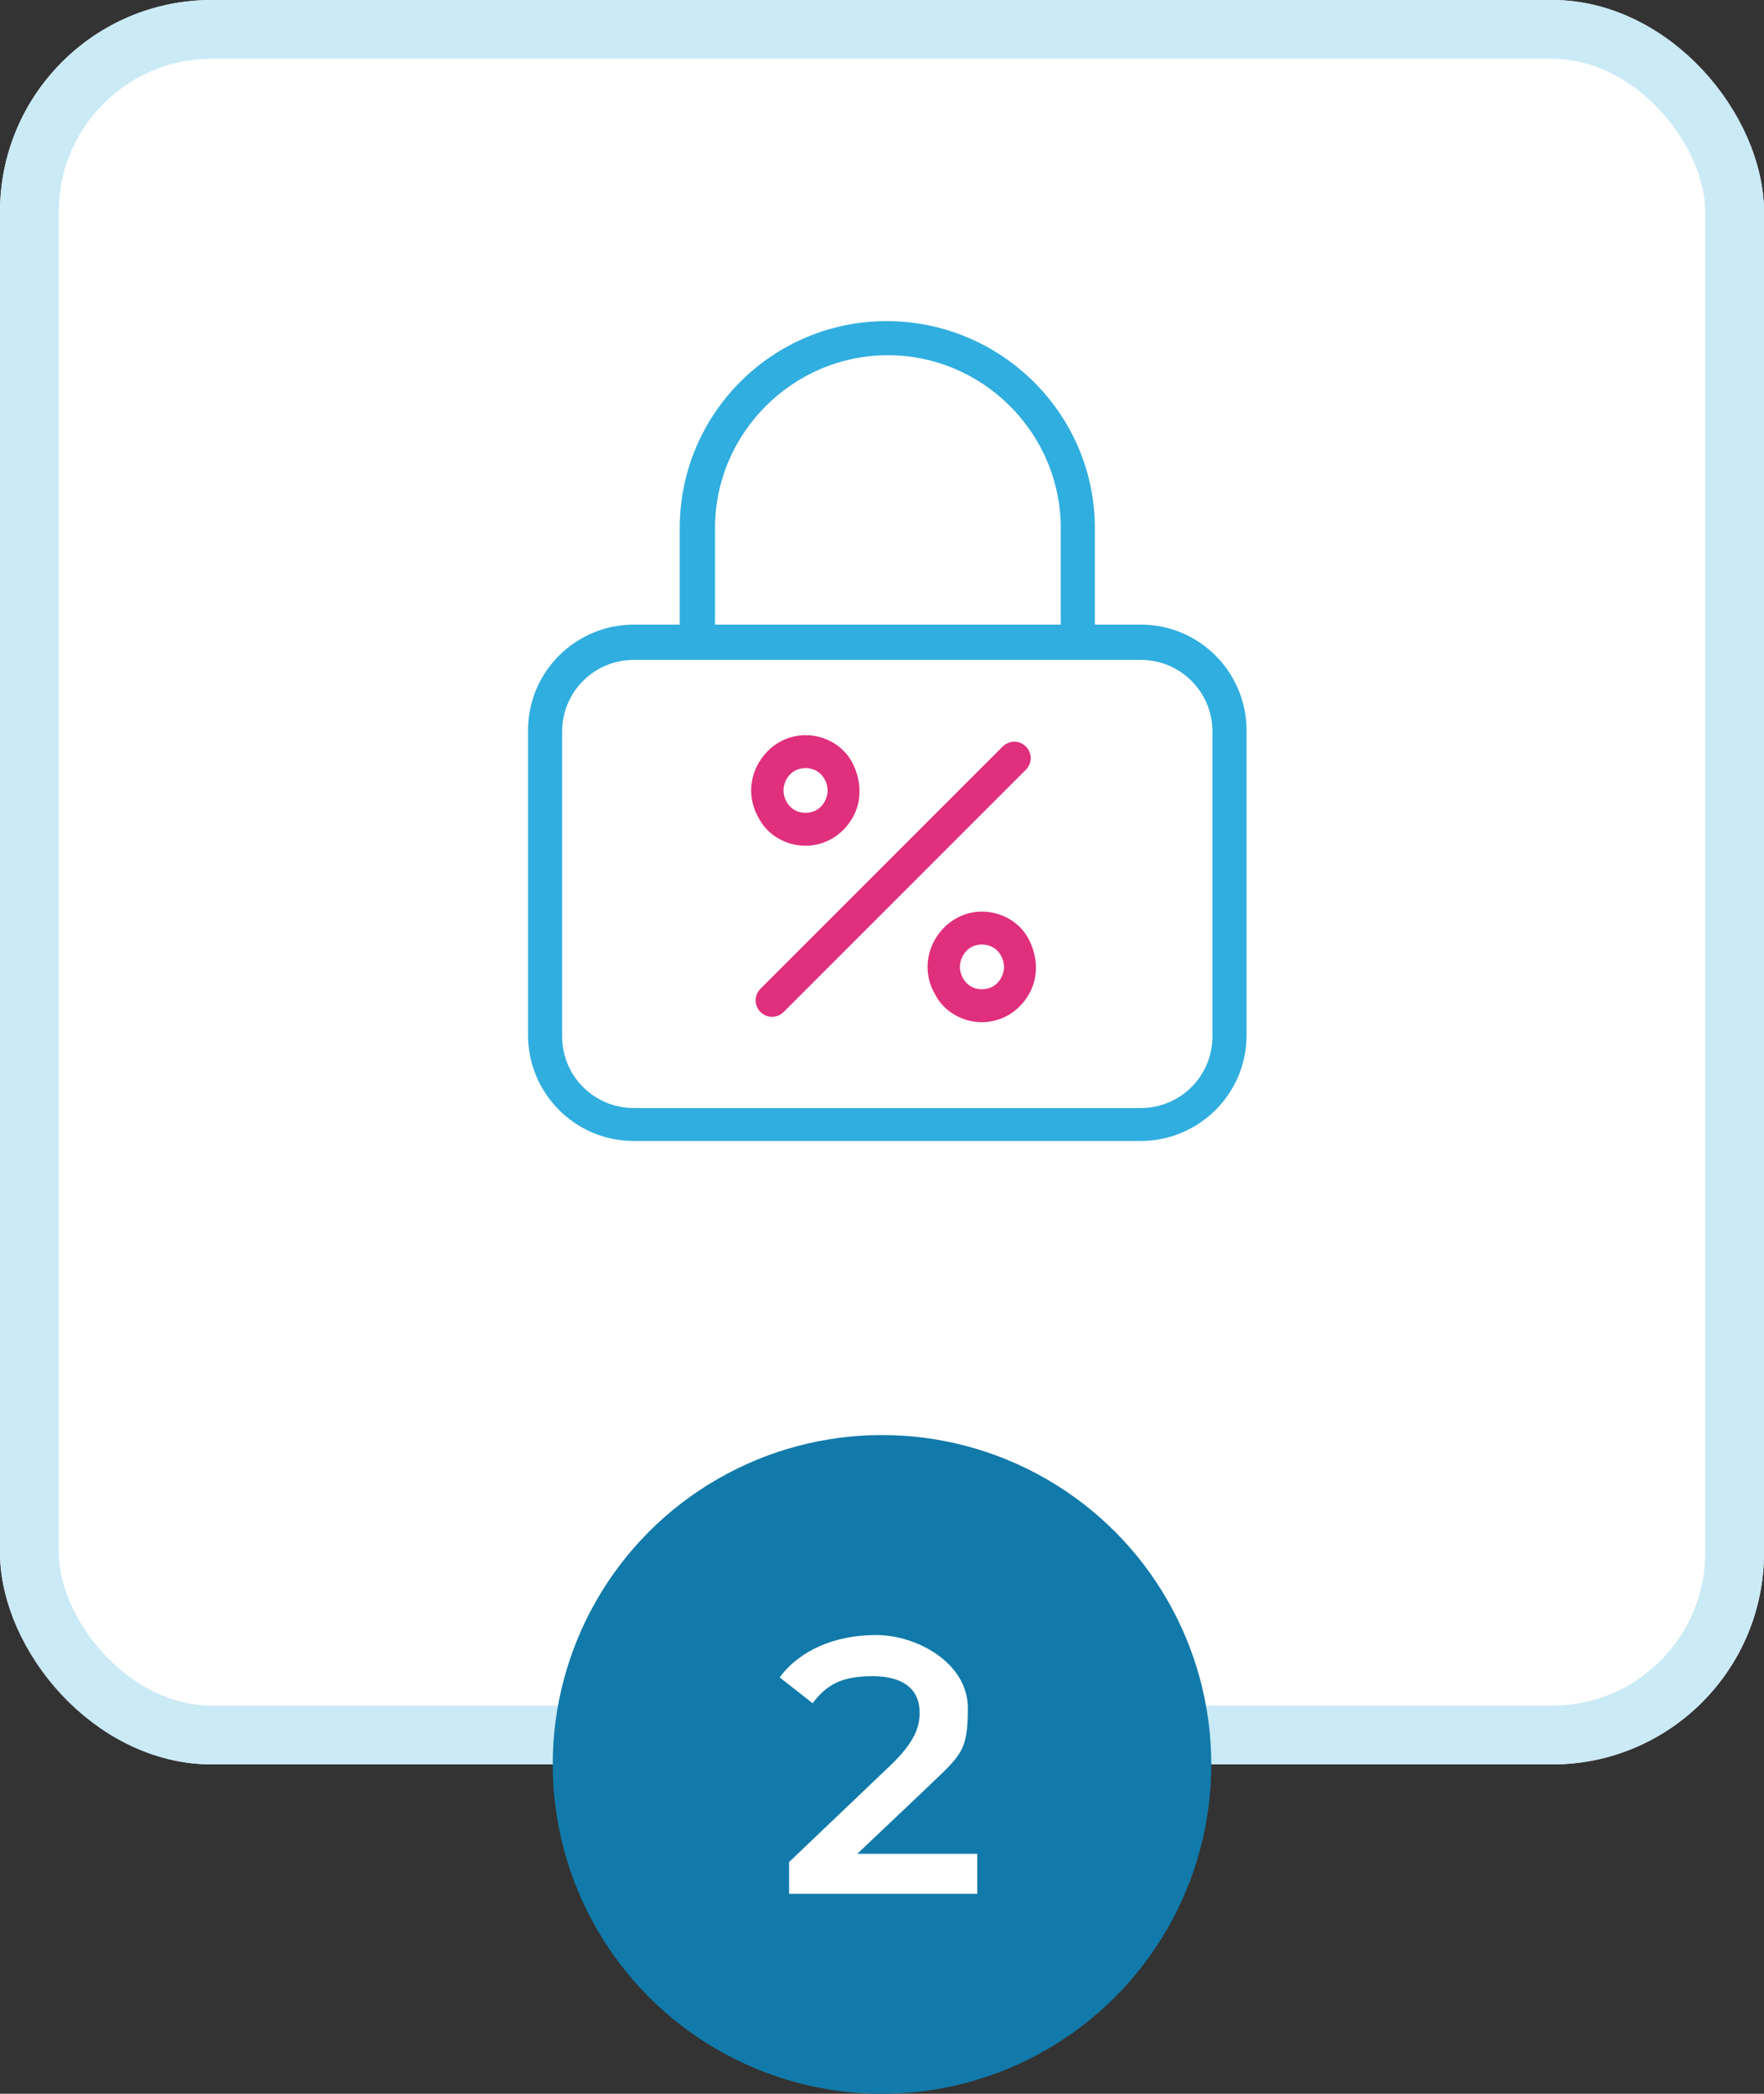
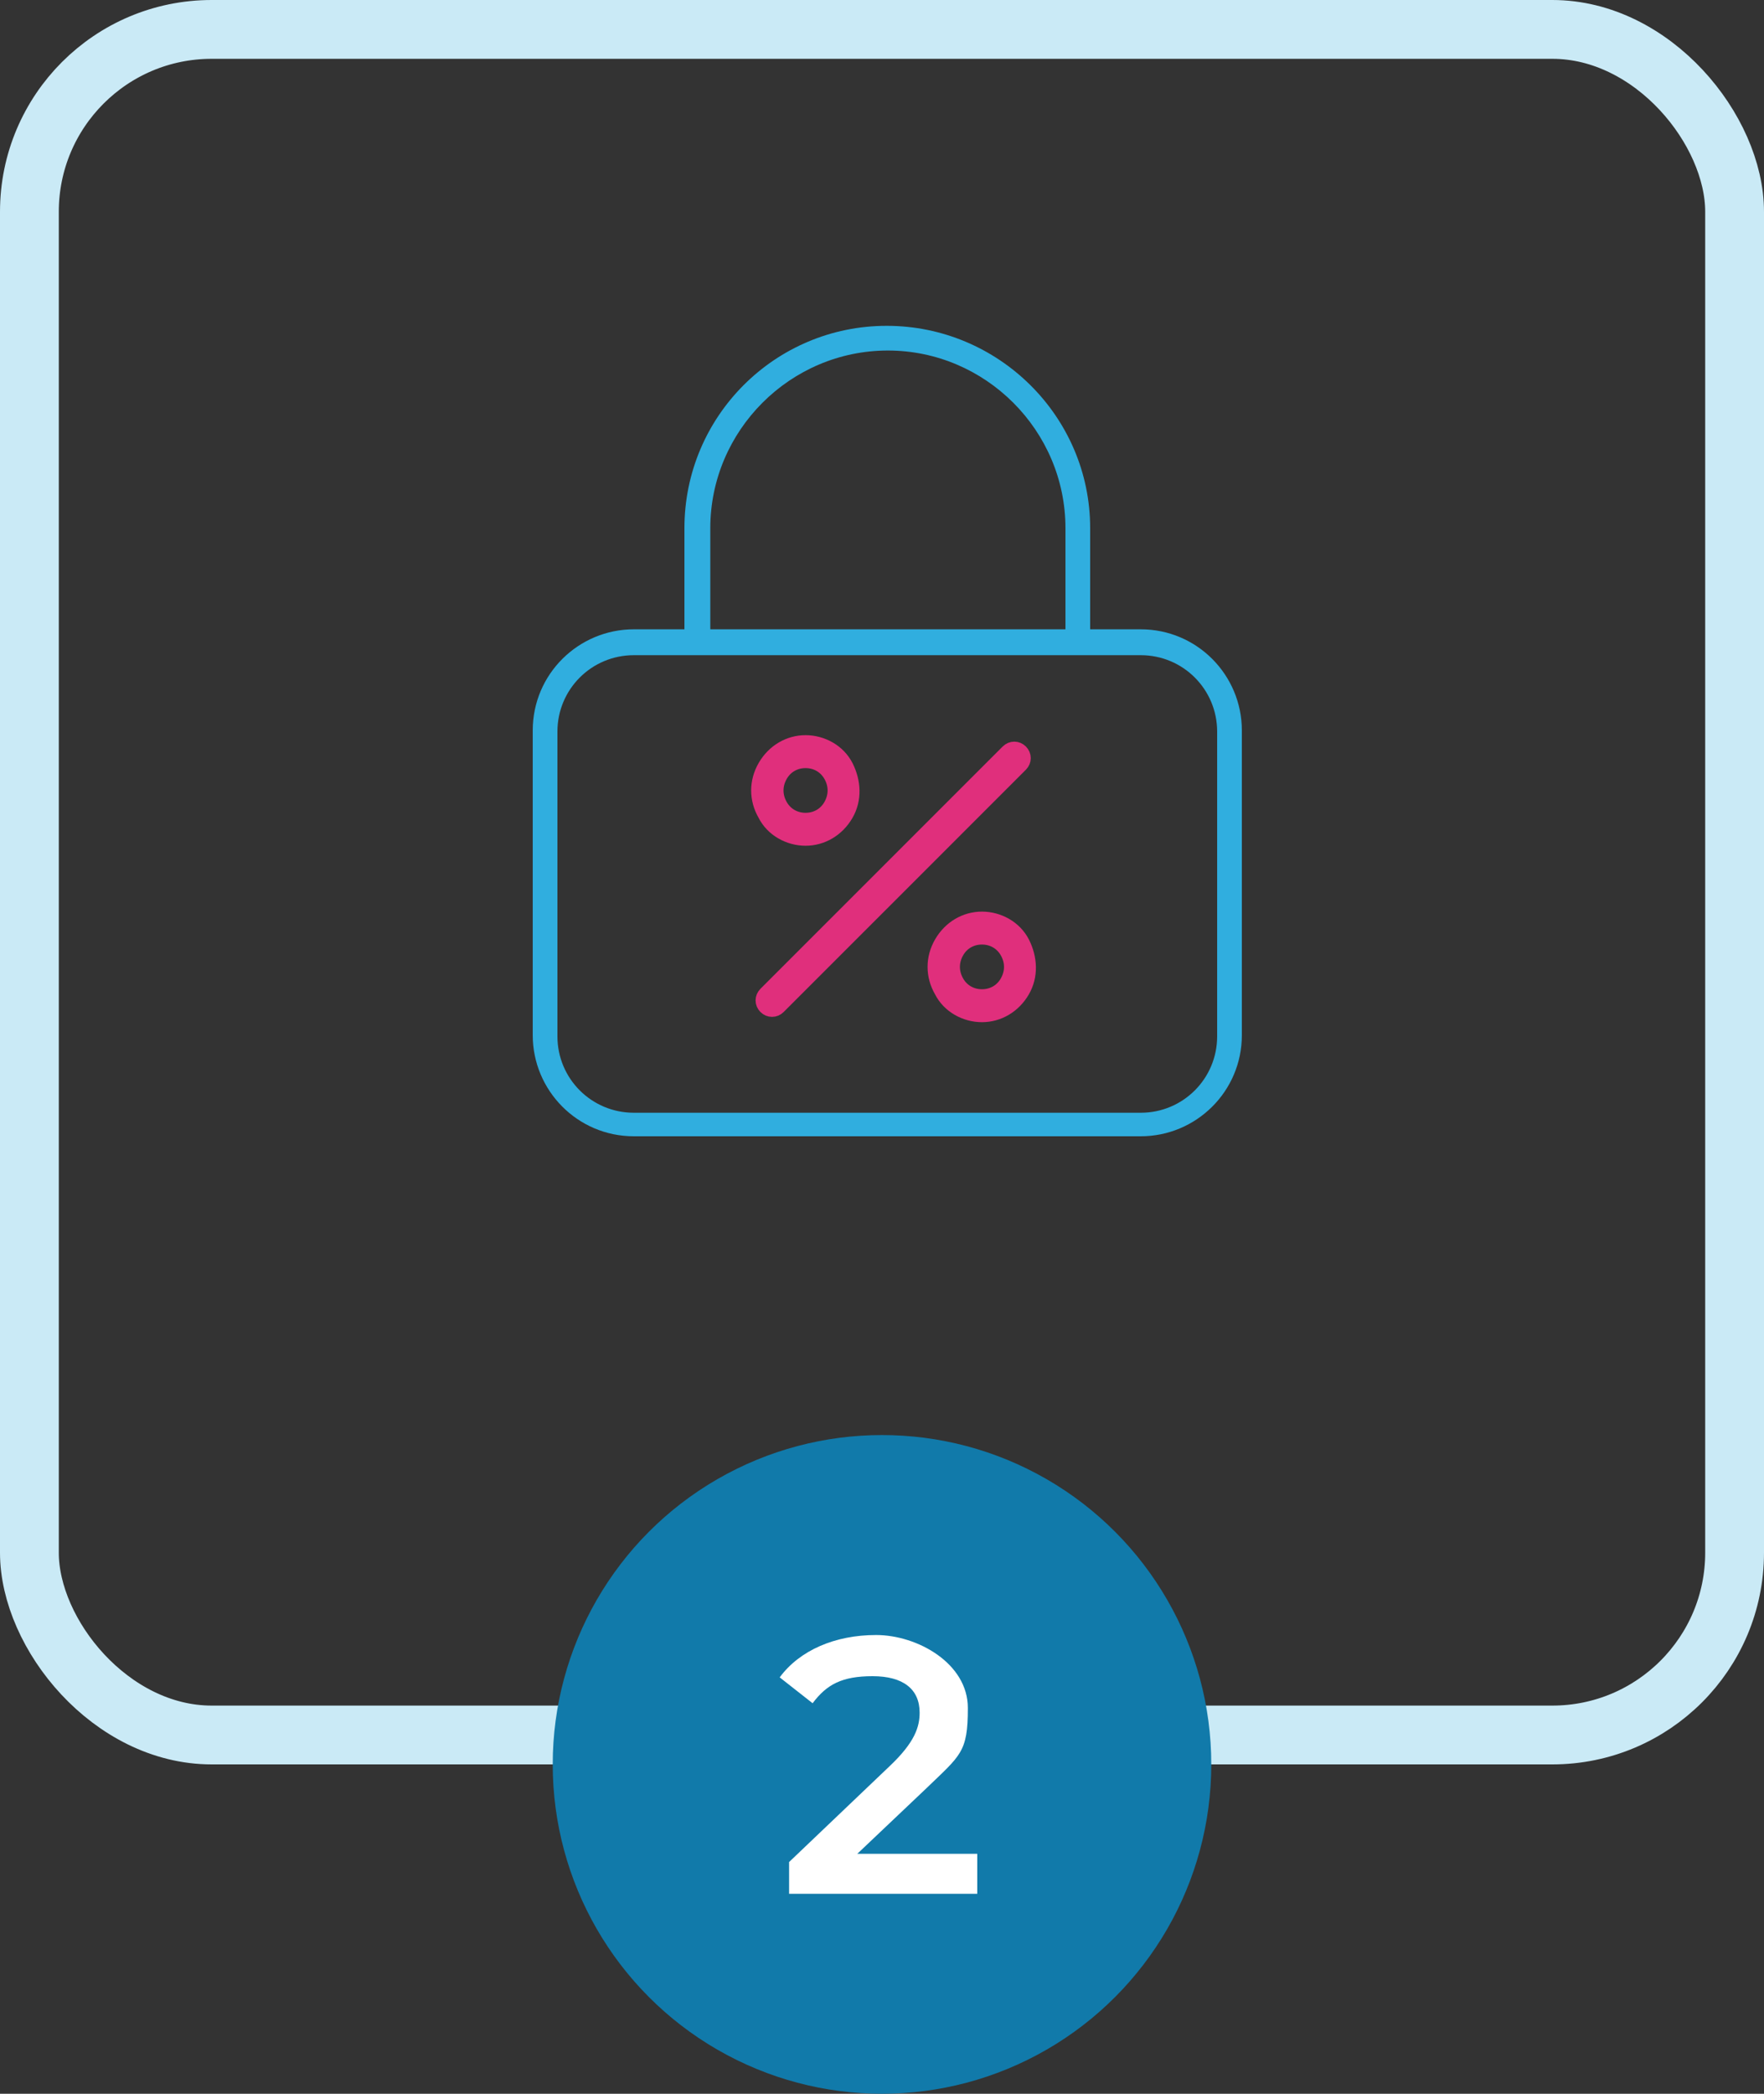
<svg xmlns="http://www.w3.org/2000/svg" id="Layer_1" version="1.1" viewBox="0 0 150 178">
  <rect x="0" y="0" width="150" height="178" fill="#333333" stroke="none" />
  <defs>
    <style>
      .st0 {
        fill: #117aaa;
      }

      .st1 {
        isolation: isolate;
      }

      .st2 {
        fill: #30aedf;
      }

      .st3 {
        stroke: #e02f7c;
        stroke-width: 1.8px;
      }

      .st3, .st4, .st5 {
        fill: none;
      }

      .st6 {
        fill: #fff;
      }

      .st7 {
        fill: #e02f7c;
      }

      .st4 {
        stroke: #caeaf6;
        stroke-width: 5px;
      }

      .st5 {
        stroke: #30aedf;
        stroke-width: .8px;
      }
    </style>
  </defs>
  <g id="Rectangle_44260">
-     <rect class="st6" width="150" height="150" rx="18" ry="18" />
    <rect class="st4" x="2.5" y="2.5" width="145" height="145" rx="15.5" ry="15.5" />
  </g>
  <circle id="Ellipse_134" class="st0" cx="75" cy="150" r="28" />
  <g id="_2" class="st1">
    <g class="st1">
      <path class="st6" d="M83.1,157.6v3.4h-16v-2.7l8.6-8.2c2.1-2,2.5-3.3,2.5-4.5,0-2-1.4-3.1-4-3.1s-3.9.7-5.1,2.3l-2.8-2.2c1.7-2.3,4.7-3.6,8.2-3.6s7.8,2.4,7.8,6.2-.6,4-3.6,6.9l-5.8,5.5h10.2Z" />
    </g>
  </g>
  <g id="Group_27783">
    <g id="_" class="st1">
      <g class="st1">
        <path class="st2" d="M58.2,53.5v-8.6c0-9.5,7.7-17.2,17.2-17.2s17.3,7.7,17.3,17.2v8.6h4.3c4.8,0,8.6,3.9,8.6,8.6v25.9c0,4.8-3.9,8.6-8.6,8.6h-43.1c-4.8,0-8.6-3.9-8.6-8.6v-25.9c0-4.8,3.9-8.6,8.6-8.6h4.3ZM58.2,55.7h-4.3c-3.6,0-6.5,2.9-6.5,6.5v25.9c0,3.6,2.9,6.5,6.5,6.5h43.1c3.6,0,6.5-2.9,6.5-6.5v-25.9c0-3.6-2.9-6.5-6.5-6.5h-38.8ZM60.4,44.9v8.6h30.2v-8.6c0-8.3-6.8-15.1-15.1-15.1s-15.1,6.8-15.1,15.1Z" />
      </g>
      <g class="st1">
-         <path class="st5" d="M58.2,53.5v-8.6c0-9.5,7.7-17.2,17.2-17.2s17.3,7.7,17.3,17.2v8.6h4.3c4.8,0,8.6,3.9,8.6,8.6v25.9c0,4.8-3.9,8.6-8.6,8.6h-43.1c-4.8,0-8.6-3.9-8.6-8.6v-25.9c0-4.8,3.9-8.6,8.6-8.6h4.3ZM58.2,55.7h-4.3c-3.6,0-6.5,2.9-6.5,6.5v25.9c0,3.6,2.9,6.5,6.5,6.5h43.1c3.6,0,6.5-2.9,6.5-6.5v-25.9c0-3.6-2.9-6.5-6.5-6.5h-38.8ZM60.4,44.9v8.6h30.2v-8.6c0-8.3-6.8-15.1-15.1-15.1s-15.1,6.8-15.1,15.1Z" />
-       </g>
+         </g>
    </g>
    <g id="Group_27778">
      <g id="_2-2" class="st1">
        <g class="st1">
-           <path class="st7" d="M65.3,69.1c-.7-1.2-.7-2.6,0-3.8s1.9-1.9,3.2-1.9,2.6.7,3.2,1.9.7,2.6,0,3.8-1.9,1.9-3.2,1.9-2.6-.7-3.2-1.9ZM66,85.4c-.2.2-.5.2-.7,0s-.2-.5,0-.7l20.6-20.6c.2-.2.5-.2.7,0s.2.5,0,.7l-20.6,20.6ZM66.1,65.8c-.5.9-.5,1.9,0,2.8s1.4,1.4,2.4,1.4,1.9-.5,2.4-1.4.5-1.9,0-2.8-1.4-1.4-2.4-1.4-1.9.5-2.4,1.4ZM80.3,84.1c-.7-1.2-.7-2.6,0-3.8s1.9-1.9,3.2-1.9,2.6.7,3.2,1.9.7,2.6,0,3.8-1.9,1.9-3.2,1.9-2.6-.7-3.2-1.9ZM81.1,80.8c-.5.9-.5,1.9,0,2.8s1.4,1.4,2.4,1.4,1.9-.5,2.4-1.4.5-1.9,0-2.8-1.4-1.4-2.4-1.4-1.9.5-2.4,1.4Z" />
-         </g>
+           </g>
        <g class="st1">
          <path class="st3" d="M65.3,69.1c-.7-1.2-.7-2.6,0-3.8s1.9-1.9,3.2-1.9,2.6.7,3.2,1.9.7,2.6,0,3.8-1.9,1.9-3.2,1.9-2.6-.7-3.2-1.9ZM66,85.4c-.2.2-.5.2-.7,0s-.2-.5,0-.7l20.6-20.6c.2-.2.5-.2.7,0s.2.5,0,.7l-20.6,20.6ZM66.1,65.8c-.5.9-.5,1.9,0,2.8s1.4,1.4,2.4,1.4,1.9-.5,2.4-1.4.5-1.9,0-2.8-1.4-1.4-2.4-1.4-1.9.5-2.4,1.4ZM80.3,84.1c-.7-1.2-.7-2.6,0-3.8s1.9-1.9,3.2-1.9,2.6.7,3.2,1.9.7,2.6,0,3.8-1.9,1.9-3.2,1.9-2.6-.7-3.2-1.9ZM81.1,80.8c-.5.9-.5,1.9,0,2.8s1.4,1.4,2.4,1.4,1.9-.5,2.4-1.4.5-1.9,0-2.8-1.4-1.4-2.4-1.4-1.9.5-2.4,1.4Z" />
        </g>
      </g>
    </g>
  </g>
</svg>